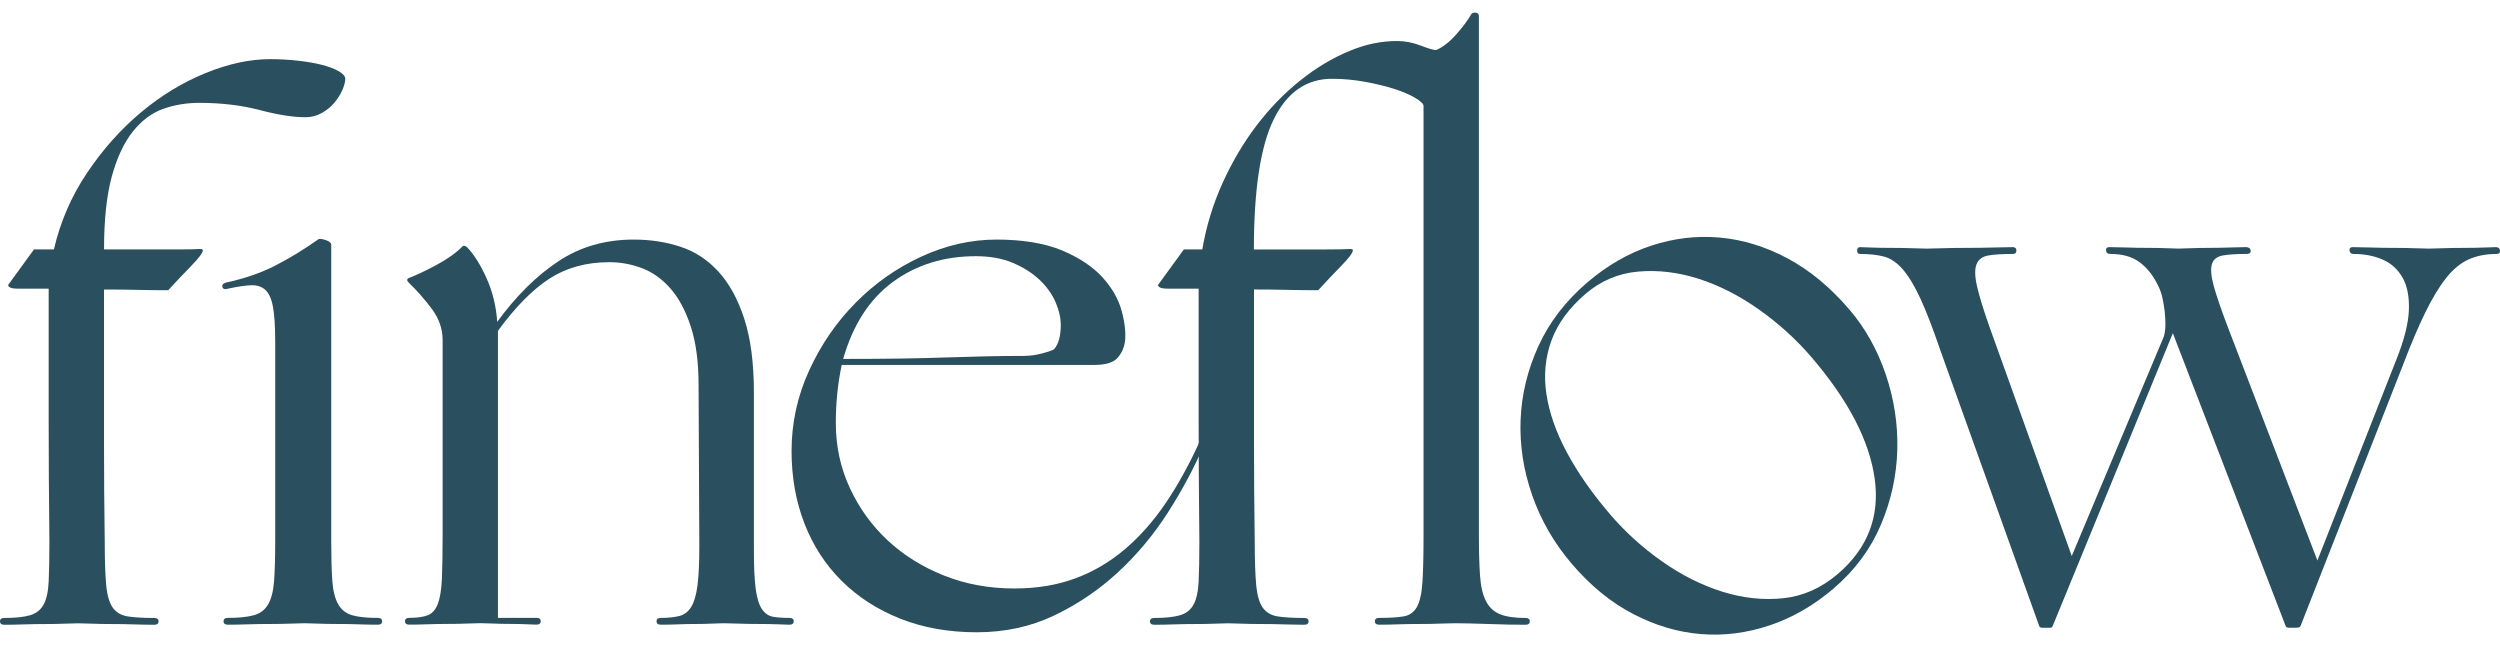
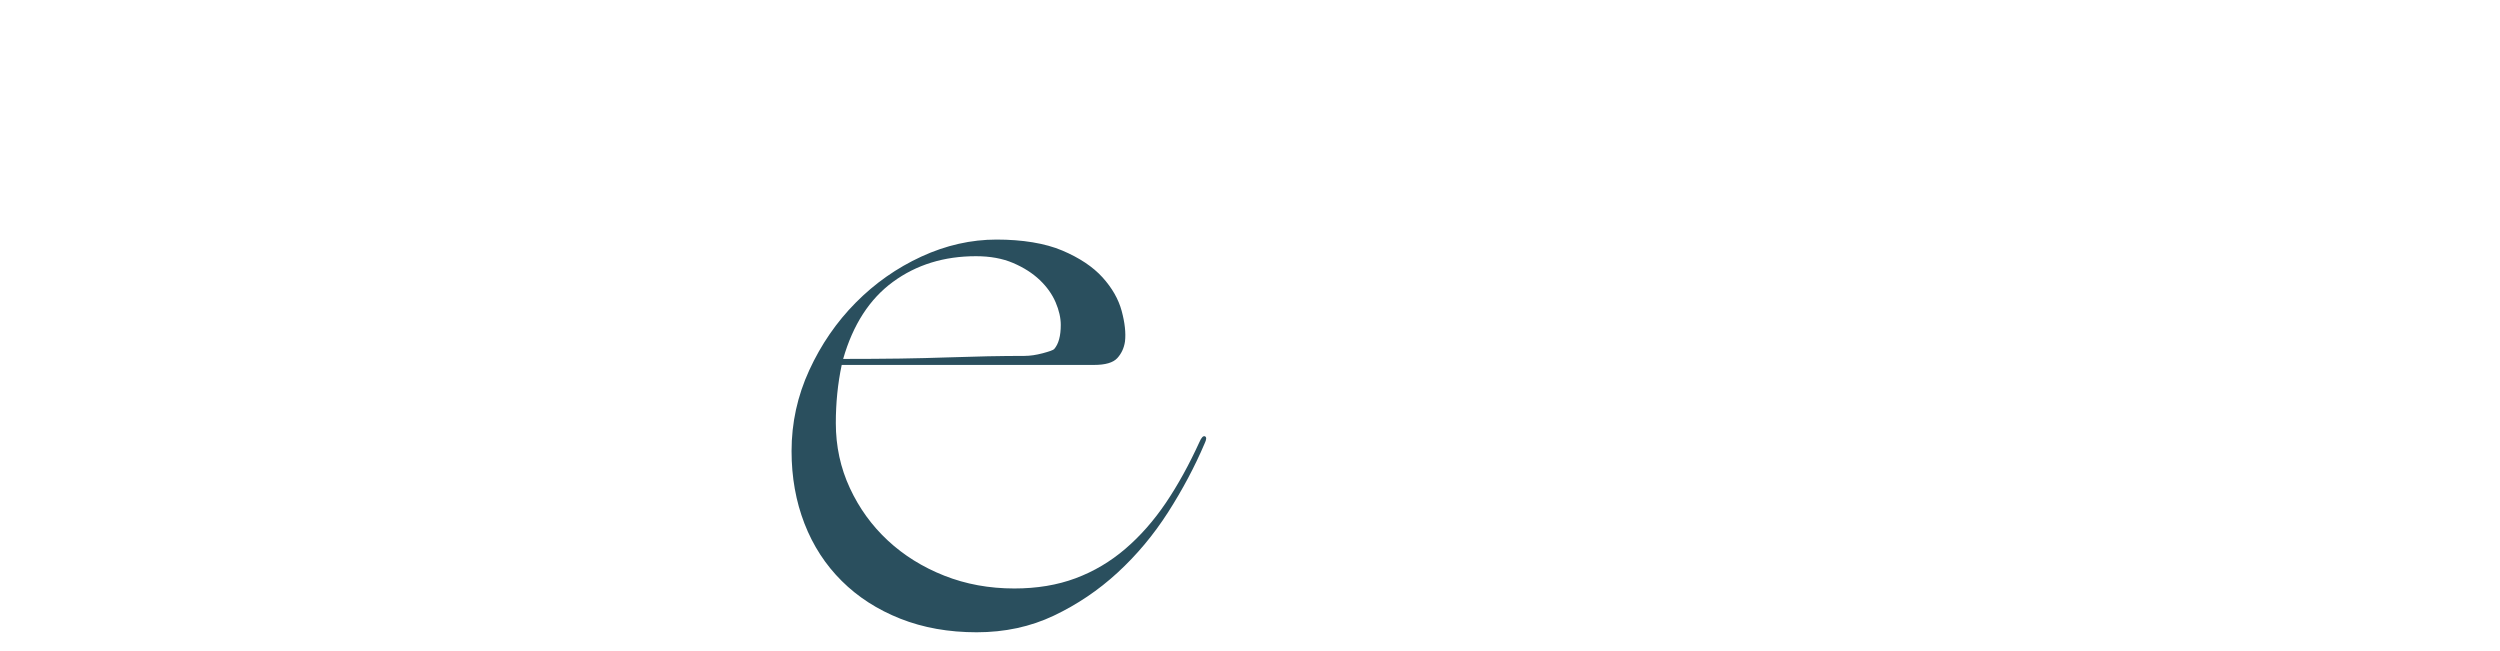
<svg xmlns="http://www.w3.org/2000/svg" width="146" height="38" viewBox="0 0 146 38" fill="none">
-   <path d="M10.34 14.566C10.971 14.566 11.381 14.559 11.568 14.545C11.754 14.531 11.847 14.552 11.847 14.611C11.847 14.758 11.625 15.059 11.179 15.516C10.732 15.973 10.281 16.45 9.822 16.95C9.19 16.95 8.588 16.942 8.013 16.928C7.438 16.914 6.791 16.907 6.074 16.907V25.815C6.074 27.668 6.088 29.608 6.117 31.636C6.117 32.724 6.146 33.57 6.203 34.172C6.26 34.774 6.389 35.216 6.59 35.494C6.791 35.773 7.086 35.942 7.473 36.001C7.86 36.06 8.371 36.089 9.002 36.089C9.174 36.089 9.26 36.155 9.26 36.288C9.26 36.42 9.174 36.487 9.002 36.487C8.686 36.487 8.305 36.479 7.86 36.465C7.414 36.451 6.977 36.444 6.547 36.444C6.117 36.444 5.721 36.436 5.363 36.422C5.003 36.408 4.737 36.401 4.565 36.401C4.393 36.401 4.135 36.408 3.79 36.422C3.446 36.436 3.064 36.444 2.648 36.444C2.233 36.444 1.808 36.451 1.378 36.465C0.948 36.479 0.573 36.487 0.258 36.487C0.086 36.487 0 36.42 0 36.288C0 36.155 0.086 36.089 0.258 36.089C0.889 36.089 1.385 36.037 1.743 35.935C2.102 35.833 2.369 35.627 2.541 35.317C2.713 35.008 2.813 34.56 2.842 33.971C2.87 33.383 2.885 32.604 2.885 31.635C2.856 28.988 2.842 26.623 2.842 24.534V16.86H1.079C0.677 16.86 0.477 16.786 0.477 16.64L1.985 14.566H3.148C3.521 12.95 4.168 11.458 5.087 10.091C6.006 8.724 7.054 7.548 8.231 6.563C9.408 5.577 10.666 4.814 12.001 4.269C13.336 3.726 14.592 3.454 15.771 3.454C16.316 3.454 16.855 3.485 17.385 3.542C17.916 3.601 18.383 3.682 18.786 3.784C19.188 3.888 19.519 4.011 19.777 4.158C20.035 4.305 20.164 4.452 20.164 4.599C20.164 4.775 20.107 4.995 19.992 5.26C19.878 5.525 19.718 5.774 19.517 6.009C19.317 6.246 19.071 6.443 18.785 6.604C18.498 6.765 18.181 6.846 17.837 6.846C17.118 6.846 16.228 6.706 15.165 6.427C14.103 6.147 12.926 6.007 11.634 6.007C10.887 6.007 10.182 6.126 9.523 6.36C8.862 6.597 8.274 7.038 7.756 7.684C7.24 8.331 6.83 9.206 6.529 10.307C6.228 11.409 6.076 12.829 6.076 14.563H10.34V14.566ZM16.07 19.858C16.07 19.035 16.027 18.388 15.941 17.917C15.855 17.448 15.705 17.116 15.49 16.924C15.275 16.733 14.995 16.645 14.649 16.659C14.305 16.674 13.859 16.74 13.314 16.858C13.142 16.917 13.035 16.887 12.992 16.77C12.949 16.654 13.013 16.564 13.185 16.505C14.277 16.27 15.239 15.939 16.072 15.512C16.905 15.086 17.736 14.579 18.57 13.991C18.627 13.932 18.77 13.939 19 14.013C19.229 14.086 19.344 14.183 19.344 14.3V31.631C19.344 32.572 19.365 33.337 19.408 33.924C19.451 34.514 19.566 34.969 19.752 35.291C19.939 35.616 20.211 35.827 20.571 35.931C20.929 36.035 21.426 36.085 22.058 36.085C22.23 36.085 22.316 36.151 22.316 36.284C22.316 36.417 22.23 36.483 22.058 36.483C21.741 36.483 21.375 36.476 20.96 36.462C20.544 36.447 20.127 36.44 19.711 36.44C19.295 36.44 18.914 36.433 18.57 36.419C18.226 36.404 17.966 36.397 17.794 36.397C17.622 36.397 17.355 36.404 16.996 36.419C16.636 36.433 16.235 36.44 15.791 36.44C15.346 36.44 14.9 36.447 14.456 36.462C14.01 36.476 13.63 36.483 13.314 36.483C13.142 36.483 13.056 36.417 13.056 36.284C13.056 36.151 13.142 36.085 13.314 36.085C13.945 36.085 14.449 36.033 14.821 35.931C15.194 35.829 15.473 35.616 15.662 35.291C15.848 34.969 15.963 34.512 16.007 33.924C16.05 33.337 16.072 32.573 16.072 31.631V19.856L16.07 19.858Z" fill="#2A4F5E" />
-   <path d="M44.028 32.161C44.028 33.131 44.064 33.881 44.136 34.41C44.207 34.938 44.329 35.329 44.501 35.578C44.673 35.827 44.888 35.974 45.148 36.019C45.406 36.064 45.721 36.085 46.096 36.085C46.268 36.085 46.354 36.151 46.354 36.284C46.354 36.417 46.268 36.483 46.096 36.483C46.01 36.483 45.795 36.476 45.449 36.461C45.105 36.447 44.723 36.44 44.307 36.44C43.892 36.44 43.489 36.433 43.102 36.418C42.715 36.404 42.433 36.397 42.261 36.397C42.089 36.397 41.867 36.404 41.593 36.418C41.321 36.433 41.011 36.44 40.667 36.44C40.323 36.44 39.97 36.447 39.611 36.461C39.251 36.476 38.914 36.483 38.599 36.483C38.427 36.483 38.341 36.417 38.341 36.284C38.341 36.151 38.427 36.085 38.599 36.085C39.029 36.085 39.389 36.047 39.676 35.974C39.962 35.901 40.192 35.725 40.366 35.446C40.538 35.166 40.66 34.748 40.733 34.19C40.805 33.632 40.84 32.867 40.84 31.896L40.797 22.502C40.797 21.151 40.647 20.01 40.346 19.083C40.045 18.157 39.649 17.415 39.162 16.856C38.672 16.299 38.121 15.901 37.502 15.665C36.884 15.43 36.246 15.312 35.585 15.312C34.234 15.312 33.064 15.636 32.074 16.281C31.083 16.928 30.085 17.942 29.079 19.323V36.082H31.319C31.491 36.082 31.577 36.148 31.577 36.28C31.577 36.413 31.491 36.479 31.319 36.479C31.233 36.479 31.047 36.472 30.76 36.458C30.472 36.444 30.156 36.436 29.812 36.436C29.468 36.436 29.13 36.429 28.8 36.415C28.47 36.401 28.218 36.393 28.046 36.393C27.874 36.393 27.623 36.401 27.291 36.415C26.96 36.429 26.594 36.436 26.193 36.436C25.792 36.436 25.389 36.444 24.987 36.458C24.584 36.472 24.226 36.479 23.91 36.479C23.738 36.479 23.652 36.413 23.652 36.28C23.652 36.148 23.738 36.082 23.91 36.082C24.369 36.082 24.729 36.03 24.987 35.928C25.245 35.825 25.439 35.605 25.57 35.266C25.698 34.929 25.777 34.444 25.806 33.811C25.835 33.179 25.849 32.319 25.849 31.231V19.854C25.849 19.207 25.639 18.605 25.224 18.046C24.808 17.487 24.355 16.973 23.867 16.503C23.753 16.387 23.753 16.297 23.867 16.238C24.269 16.091 24.801 15.84 25.462 15.489C26.121 15.136 26.639 14.769 27.012 14.387C27.069 14.328 27.155 14.342 27.27 14.432C27.671 14.844 28.053 15.446 28.411 16.24C28.77 17.034 28.977 17.886 29.037 18.798C30.128 17.299 31.312 16.123 32.591 15.271C33.869 14.418 35.342 13.991 37.006 13.991C37.983 13.991 38.895 14.131 39.742 14.411C40.59 14.69 41.328 15.175 41.96 15.865C42.591 16.557 43.094 17.474 43.467 18.621C43.84 19.768 44.028 21.208 44.028 22.943V32.159V32.161Z" fill="#2A4F5E" />
  <path d="M57.038 36.925C55.4 36.925 53.915 36.66 52.58 36.132C51.245 35.603 50.102 34.868 49.156 33.926C48.208 32.985 47.483 31.869 46.981 30.576C46.479 29.282 46.227 27.87 46.227 26.342C46.227 24.695 46.571 23.122 47.26 21.622C47.95 20.122 48.853 18.807 49.975 17.675C51.095 16.543 52.372 15.647 53.809 14.984C55.244 14.323 56.71 13.991 58.203 13.991C59.695 13.991 61.032 14.204 62.037 14.631C63.042 15.057 63.825 15.579 64.386 16.197C64.945 16.815 65.319 17.469 65.506 18.159C65.692 18.85 65.757 19.445 65.699 19.945C65.642 20.329 65.491 20.651 65.248 20.916C65.004 21.181 64.551 21.312 63.889 21.312H49.156C48.925 22.4 48.812 23.532 48.812 24.708C48.812 26.06 49.084 27.325 49.631 28.501C50.176 29.678 50.916 30.699 51.849 31.566C52.782 32.434 53.881 33.118 55.144 33.618C56.407 34.118 57.771 34.367 59.236 34.367C60.557 34.367 61.748 34.168 62.811 33.772C63.873 33.376 64.843 32.803 65.719 32.052C66.595 31.303 67.383 30.405 68.088 29.363C68.792 28.32 69.444 27.135 70.048 25.813C70.162 25.548 70.27 25.439 70.37 25.482C70.471 25.526 70.463 25.666 70.349 25.901C69.774 27.254 69.062 28.59 68.217 29.914C67.369 31.237 66.385 32.414 65.266 33.442C64.146 34.473 62.902 35.309 61.539 35.956C60.175 36.603 58.674 36.925 57.036 36.925M59.838 20.784C60.154 20.784 60.507 20.733 60.894 20.63C61.281 20.527 61.503 20.447 61.562 20.388C61.82 20.094 61.949 19.624 61.949 18.976C61.949 18.564 61.849 18.123 61.648 17.654C61.447 17.184 61.137 16.749 60.722 16.353C60.304 15.955 59.788 15.625 59.17 15.36C58.552 15.095 57.826 14.962 56.995 14.962C55.128 14.962 53.512 15.462 52.148 16.462C50.783 17.462 49.814 18.962 49.24 20.961C50.446 20.961 51.552 20.954 52.557 20.94C53.562 20.925 54.481 20.902 55.314 20.873C56.147 20.845 56.936 20.823 57.683 20.807C58.43 20.793 59.147 20.785 59.837 20.785" fill="#2A4F5E" />
-   <path d="M77.5 14.566C78.131 14.566 78.541 14.559 78.728 14.545C78.914 14.53 79.007 14.552 79.007 14.611C79.007 14.758 78.785 15.059 78.339 15.516C77.892 15.973 77.441 16.449 76.982 16.949C76.35 16.949 75.748 16.942 75.173 16.928C74.597 16.913 73.953 16.906 73.234 16.906V25.815C73.234 27.667 73.248 29.608 73.277 31.636C73.277 32.724 73.306 33.569 73.363 34.171C73.42 34.775 73.549 35.216 73.75 35.494C73.951 35.773 74.246 35.942 74.633 36.001C75.02 36.06 75.531 36.089 76.162 36.089C76.334 36.089 76.42 36.155 76.42 36.287C76.42 36.42 76.334 36.486 76.162 36.486C75.846 36.486 75.465 36.479 75.02 36.465C74.574 36.45 74.137 36.443 73.707 36.443C73.277 36.443 72.881 36.436 72.523 36.422C72.162 36.407 71.897 36.4 71.725 36.4C71.553 36.4 71.295 36.407 70.95 36.422C70.606 36.438 70.224 36.443 69.808 36.443C69.392 36.443 68.968 36.45 68.536 36.465C68.106 36.479 67.732 36.486 67.416 36.486C67.244 36.486 67.158 36.42 67.158 36.287C67.158 36.155 67.244 36.089 67.416 36.089C68.047 36.089 68.543 36.037 68.902 35.934C69.26 35.832 69.527 35.626 69.699 35.316C69.871 35.008 69.971 34.56 70 33.971C70.029 33.383 70.043 32.604 70.043 31.633C70.014 28.929 70 26.503 70 24.356V16.86H68.233C67.832 16.86 67.629 16.786 67.629 16.639L69.138 14.566H70.215C70.444 13.215 70.84 11.92 71.399 10.685C71.96 9.451 72.619 8.333 73.381 7.333C74.141 6.333 74.988 5.459 75.922 4.71C76.855 3.961 77.824 3.38 78.83 2.968C79.749 2.587 80.668 2.395 81.587 2.395C82.046 2.395 82.506 2.483 82.965 2.66C83.424 2.836 83.726 2.925 83.87 2.925C84.271 2.75 84.667 2.44 85.054 1.999C85.441 1.558 85.737 1.16 85.937 0.807C85.995 0.748 86.081 0.727 86.195 0.741C86.31 0.755 86.367 0.822 86.367 0.94V31.236C86.367 32.177 86.389 32.964 86.432 33.596C86.475 34.229 86.59 34.729 86.776 35.096C86.962 35.463 87.235 35.721 87.595 35.868C87.953 36.015 88.449 36.089 89.082 36.089C89.254 36.089 89.34 36.155 89.34 36.287C89.34 36.42 89.254 36.486 89.082 36.486C88.449 36.486 87.724 36.472 86.907 36.441C86.088 36.413 85.448 36.397 84.99 36.397C84.758 36.397 84.465 36.404 84.106 36.418C83.746 36.434 83.352 36.44 82.922 36.44C82.492 36.44 82.067 36.447 81.65 36.461C81.234 36.475 80.867 36.483 80.551 36.483C80.379 36.483 80.293 36.416 80.293 36.284C80.293 36.151 80.379 36.085 80.551 36.085C81.155 36.085 81.628 36.056 81.972 35.997C82.316 35.938 82.574 35.755 82.748 35.445C82.92 35.137 83.028 34.651 83.071 33.99C83.114 33.329 83.135 32.41 83.135 31.235V6.186C83.135 6.07 82.978 5.914 82.66 5.724C82.343 5.532 81.935 5.357 81.433 5.195C80.93 5.034 80.356 4.894 79.709 4.776C79.062 4.66 78.425 4.601 77.792 4.601C76.3 4.601 75.164 5.387 74.39 6.96C73.614 8.533 73.227 11.069 73.227 14.568H77.491L77.5 14.566Z" fill="#2A4F5E" />
-   <path d="M107.082 34.368C105.924 35.358 104.677 36.076 103.341 36.524C102.004 36.972 100.666 37.14 99.324 37.029C97.984 36.92 96.665 36.528 95.371 35.854C94.078 35.182 92.886 34.207 91.797 32.933C90.765 31.727 89.994 30.394 89.484 28.934C88.973 27.476 88.745 26.006 88.803 24.526C88.86 23.047 89.207 21.608 89.845 20.21C90.483 18.814 91.436 17.573 92.701 16.491C93.859 15.502 95.099 14.788 96.426 14.349C97.752 13.912 99.091 13.753 100.442 13.875C101.793 13.996 103.113 14.403 104.407 15.097C105.699 15.79 106.899 16.786 108.008 18.082C108.926 19.155 109.63 20.409 110.121 21.846C110.612 23.283 110.839 24.752 110.802 26.254C110.764 27.757 110.447 29.219 109.847 30.64C109.248 32.061 108.327 33.302 107.082 34.367M107.324 33.523C109.069 32.03 109.789 30.176 109.483 27.961C109.176 25.747 107.953 23.389 105.813 20.886C104.916 19.836 103.891 18.902 102.741 18.089C101.59 17.273 100.415 16.673 99.216 16.286C98.017 15.901 96.837 15.758 95.677 15.86C94.518 15.962 93.49 16.396 92.596 17.161C91.635 17.983 90.974 18.888 90.609 19.875C90.245 20.864 90.145 21.907 90.309 23.003C90.474 24.102 90.872 25.241 91.504 26.42C92.137 27.601 92.977 28.807 94.029 30.036C94.909 31.064 95.919 31.98 97.059 32.783C98.2 33.587 99.376 34.177 100.585 34.555C101.796 34.933 102.981 35.058 104.142 34.937C105.303 34.815 106.363 34.342 107.324 33.521" fill="#2A4F5E" />
-   <path d="M126.893 19.461L119.871 36.572C119.843 36.631 119.8 36.66 119.742 36.66H119.267C119.181 36.66 119.124 36.63 119.095 36.572L113.322 20.475C112.892 19.212 112.504 18.203 112.16 17.454C111.814 16.705 111.47 16.132 111.126 15.734C110.78 15.338 110.414 15.087 110.027 14.985C109.64 14.883 109.175 14.831 108.628 14.831C108.513 14.831 108.456 14.765 108.456 14.632C108.456 14.5 108.513 14.433 108.628 14.433C108.685 14.433 108.893 14.441 109.252 14.455C109.61 14.471 110.013 14.476 110.457 14.476C110.902 14.476 111.319 14.484 111.706 14.498C112.093 14.512 112.358 14.519 112.504 14.519C112.649 14.519 112.941 14.512 113.387 14.498C113.831 14.484 114.32 14.476 114.851 14.476C115.381 14.476 115.899 14.469 116.402 14.455C116.904 14.441 117.286 14.433 117.544 14.433C117.687 14.433 117.759 14.5 117.759 14.632C117.759 14.765 117.687 14.831 117.544 14.831C116.94 14.831 116.467 14.86 116.123 14.919C115.779 14.978 115.548 15.146 115.433 15.426C115.318 15.706 115.326 16.132 115.455 16.705C115.584 17.279 115.834 18.094 116.209 19.153L120.991 32.471L126.375 19.638C126.433 19.404 126.461 19.176 126.461 18.954C126.461 18.732 126.447 18.476 126.418 18.182C126.39 17.947 126.347 17.691 126.289 17.41C126.232 17.13 126.132 16.858 125.988 16.594C125.73 16.066 125.384 15.639 124.954 15.315C124.524 14.992 123.949 14.829 123.231 14.829C123.087 14.829 123.009 14.763 122.994 14.63C122.98 14.498 123.044 14.432 123.188 14.432C123.446 14.432 123.775 14.439 124.179 14.453C124.58 14.469 124.99 14.475 125.406 14.475C125.822 14.475 126.196 14.482 126.526 14.496C126.855 14.511 127.092 14.518 127.237 14.518C127.382 14.518 127.617 14.511 127.948 14.496C128.278 14.482 128.645 14.475 129.047 14.475C129.448 14.475 129.844 14.467 130.231 14.453C130.618 14.439 130.928 14.432 131.157 14.432C131.329 14.432 131.423 14.498 131.437 14.63C131.451 14.763 131.372 14.829 131.2 14.829C130.625 14.829 130.167 14.858 129.823 14.917C129.479 14.976 129.262 15.145 129.176 15.424C129.09 15.704 129.126 16.13 129.283 16.704C129.441 17.277 129.72 18.092 130.124 19.151L135.336 32.734L139.946 21.004C140.405 19.857 140.648 18.895 140.679 18.116C140.707 17.336 140.586 16.704 140.313 16.22C140.039 15.734 139.652 15.381 139.15 15.161C138.647 14.941 138.081 14.831 137.448 14.831C137.305 14.831 137.226 14.765 137.212 14.632C137.197 14.5 137.262 14.433 137.405 14.433C137.663 14.433 138.014 14.441 138.461 14.455C138.905 14.471 139.358 14.476 139.817 14.476C140.276 14.476 140.693 14.484 141.066 14.498C141.438 14.512 141.698 14.519 141.842 14.519C141.956 14.519 142.214 14.512 142.617 14.498C143.019 14.484 143.443 14.476 143.888 14.476C144.332 14.476 144.733 14.469 145.094 14.455C145.452 14.441 145.676 14.433 145.762 14.433C145.905 14.433 145.984 14.5 145.998 14.632C146.013 14.765 145.948 14.831 145.805 14.831C145.172 14.831 144.621 14.941 144.146 15.161C143.671 15.381 143.234 15.75 142.832 16.263C142.429 16.777 142.028 17.447 141.627 18.27C141.223 19.094 140.793 20.108 140.335 21.312L134.347 36.57C134.318 36.63 134.232 36.658 134.089 36.658H133.659C133.573 36.658 133.515 36.628 133.487 36.57L126.895 19.459L126.893 19.461Z" fill="#2A4F5E" />
</svg>